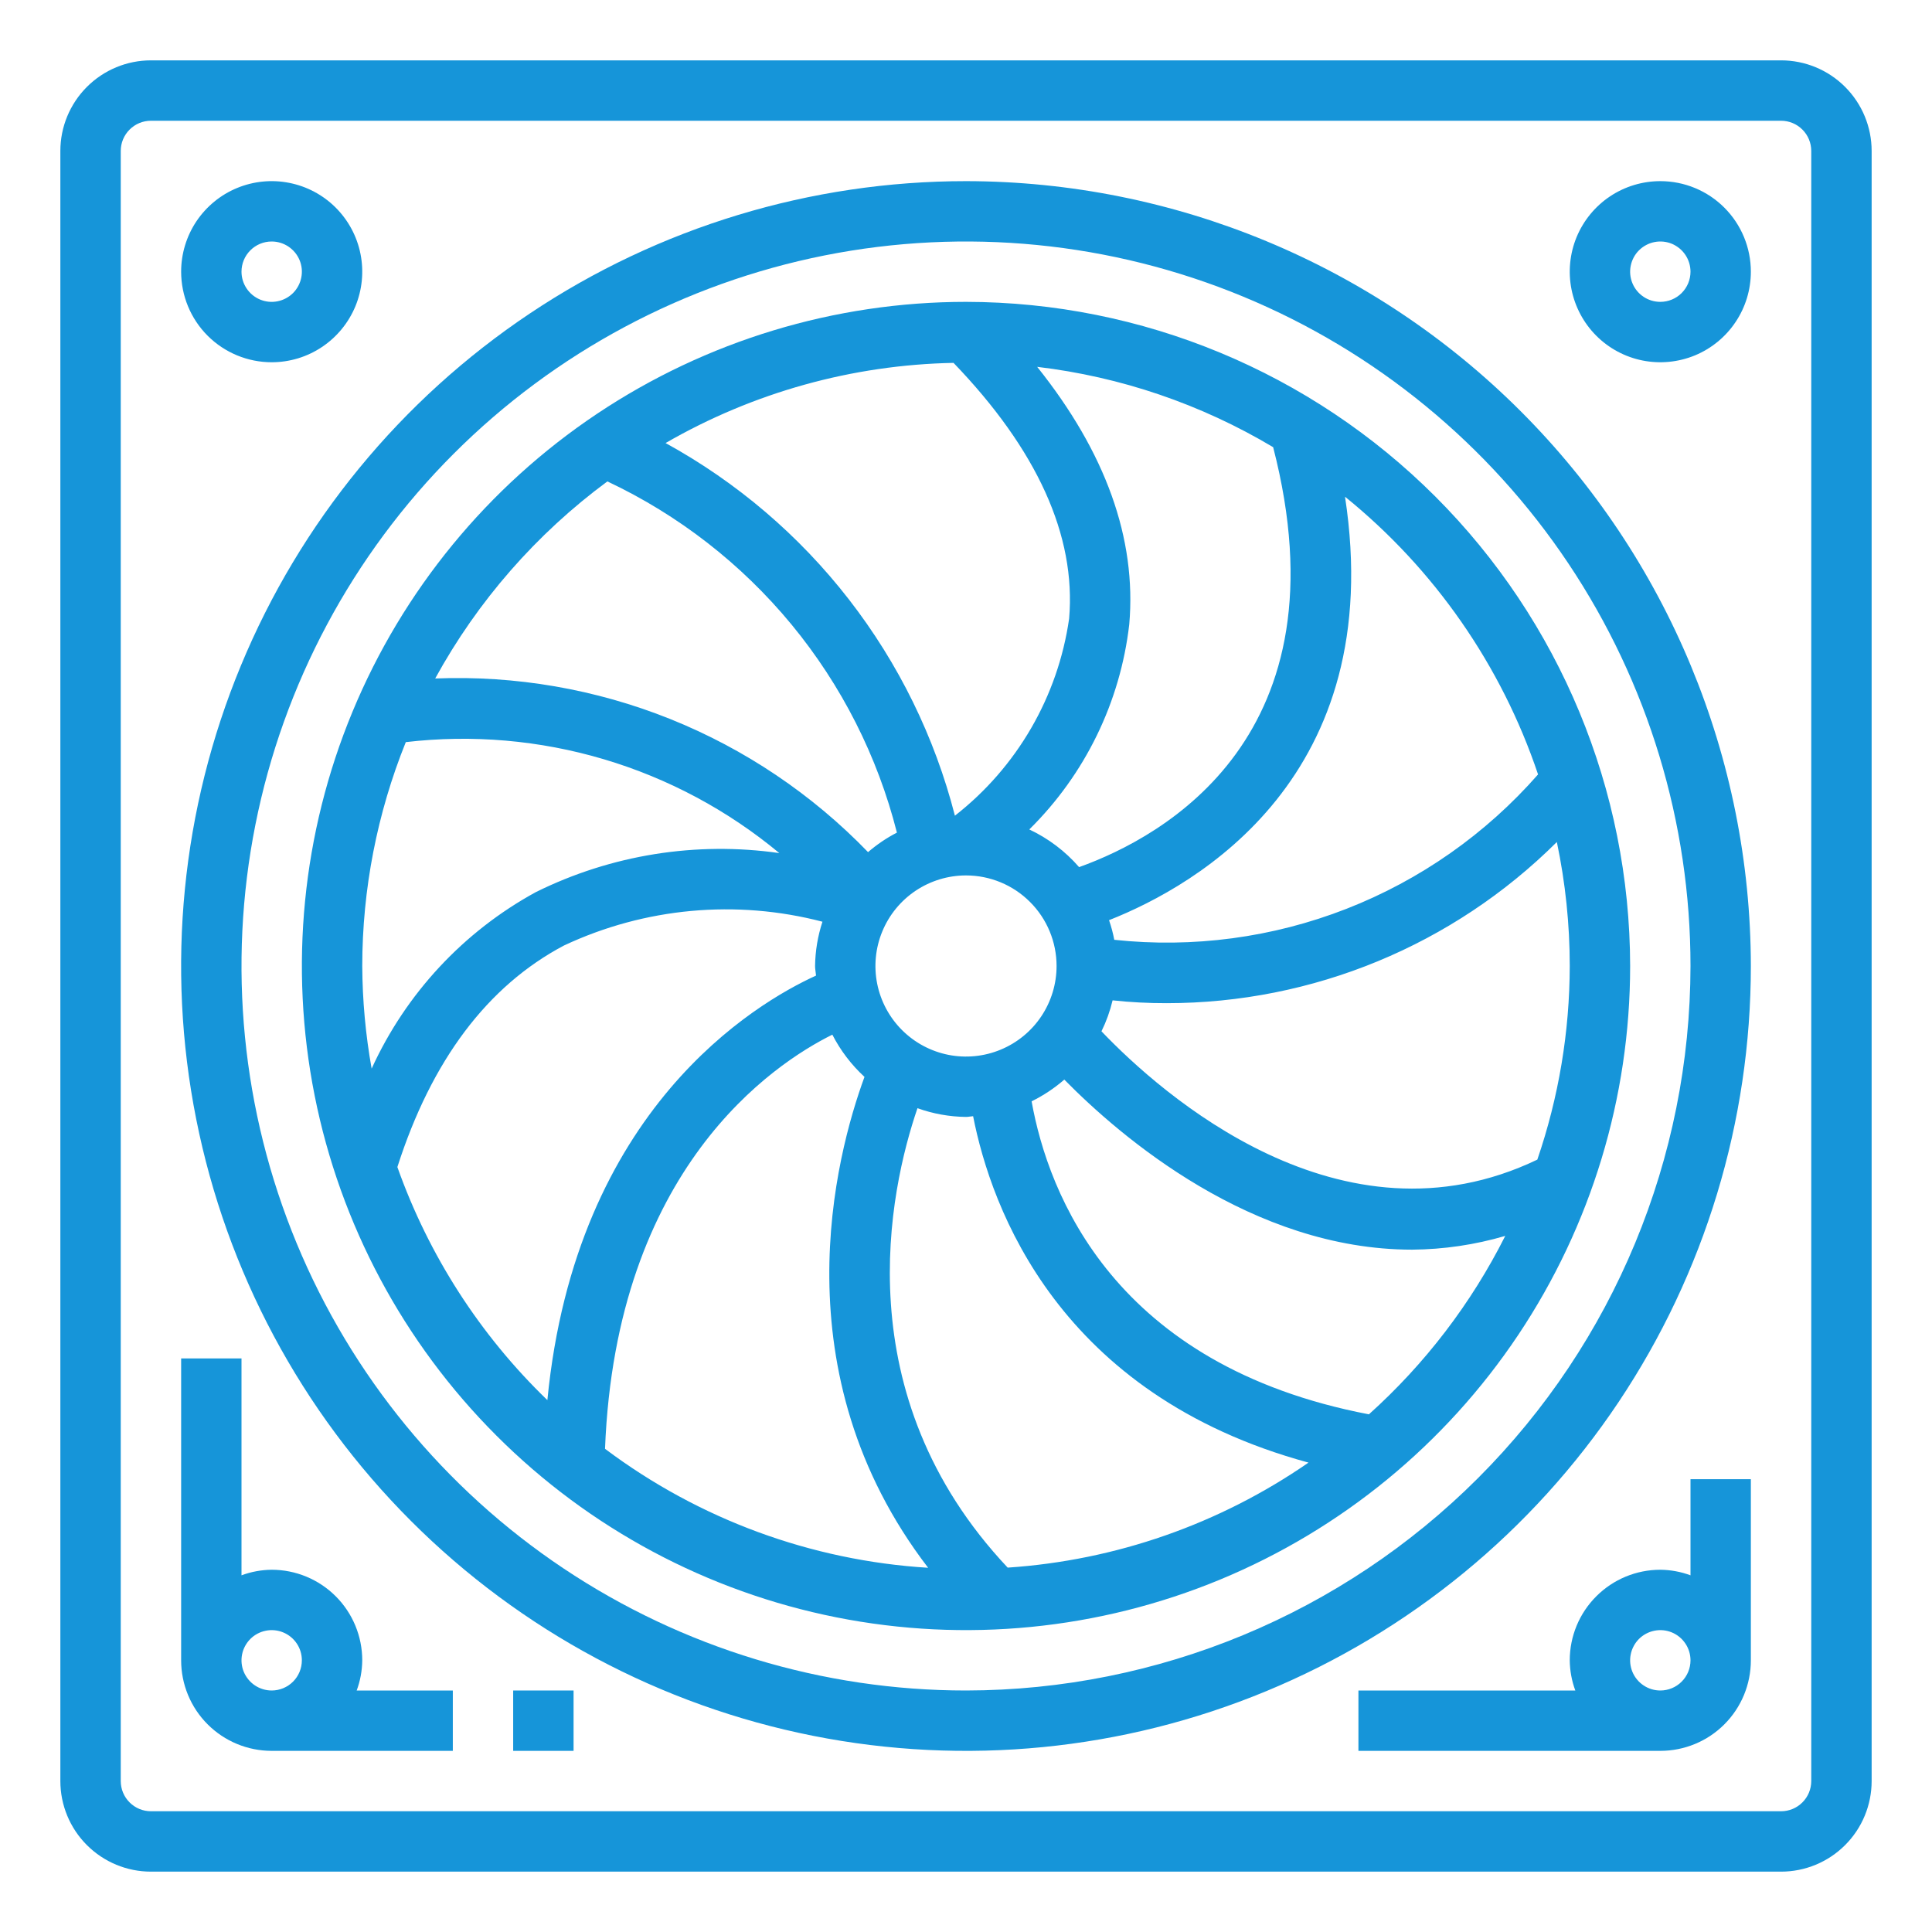
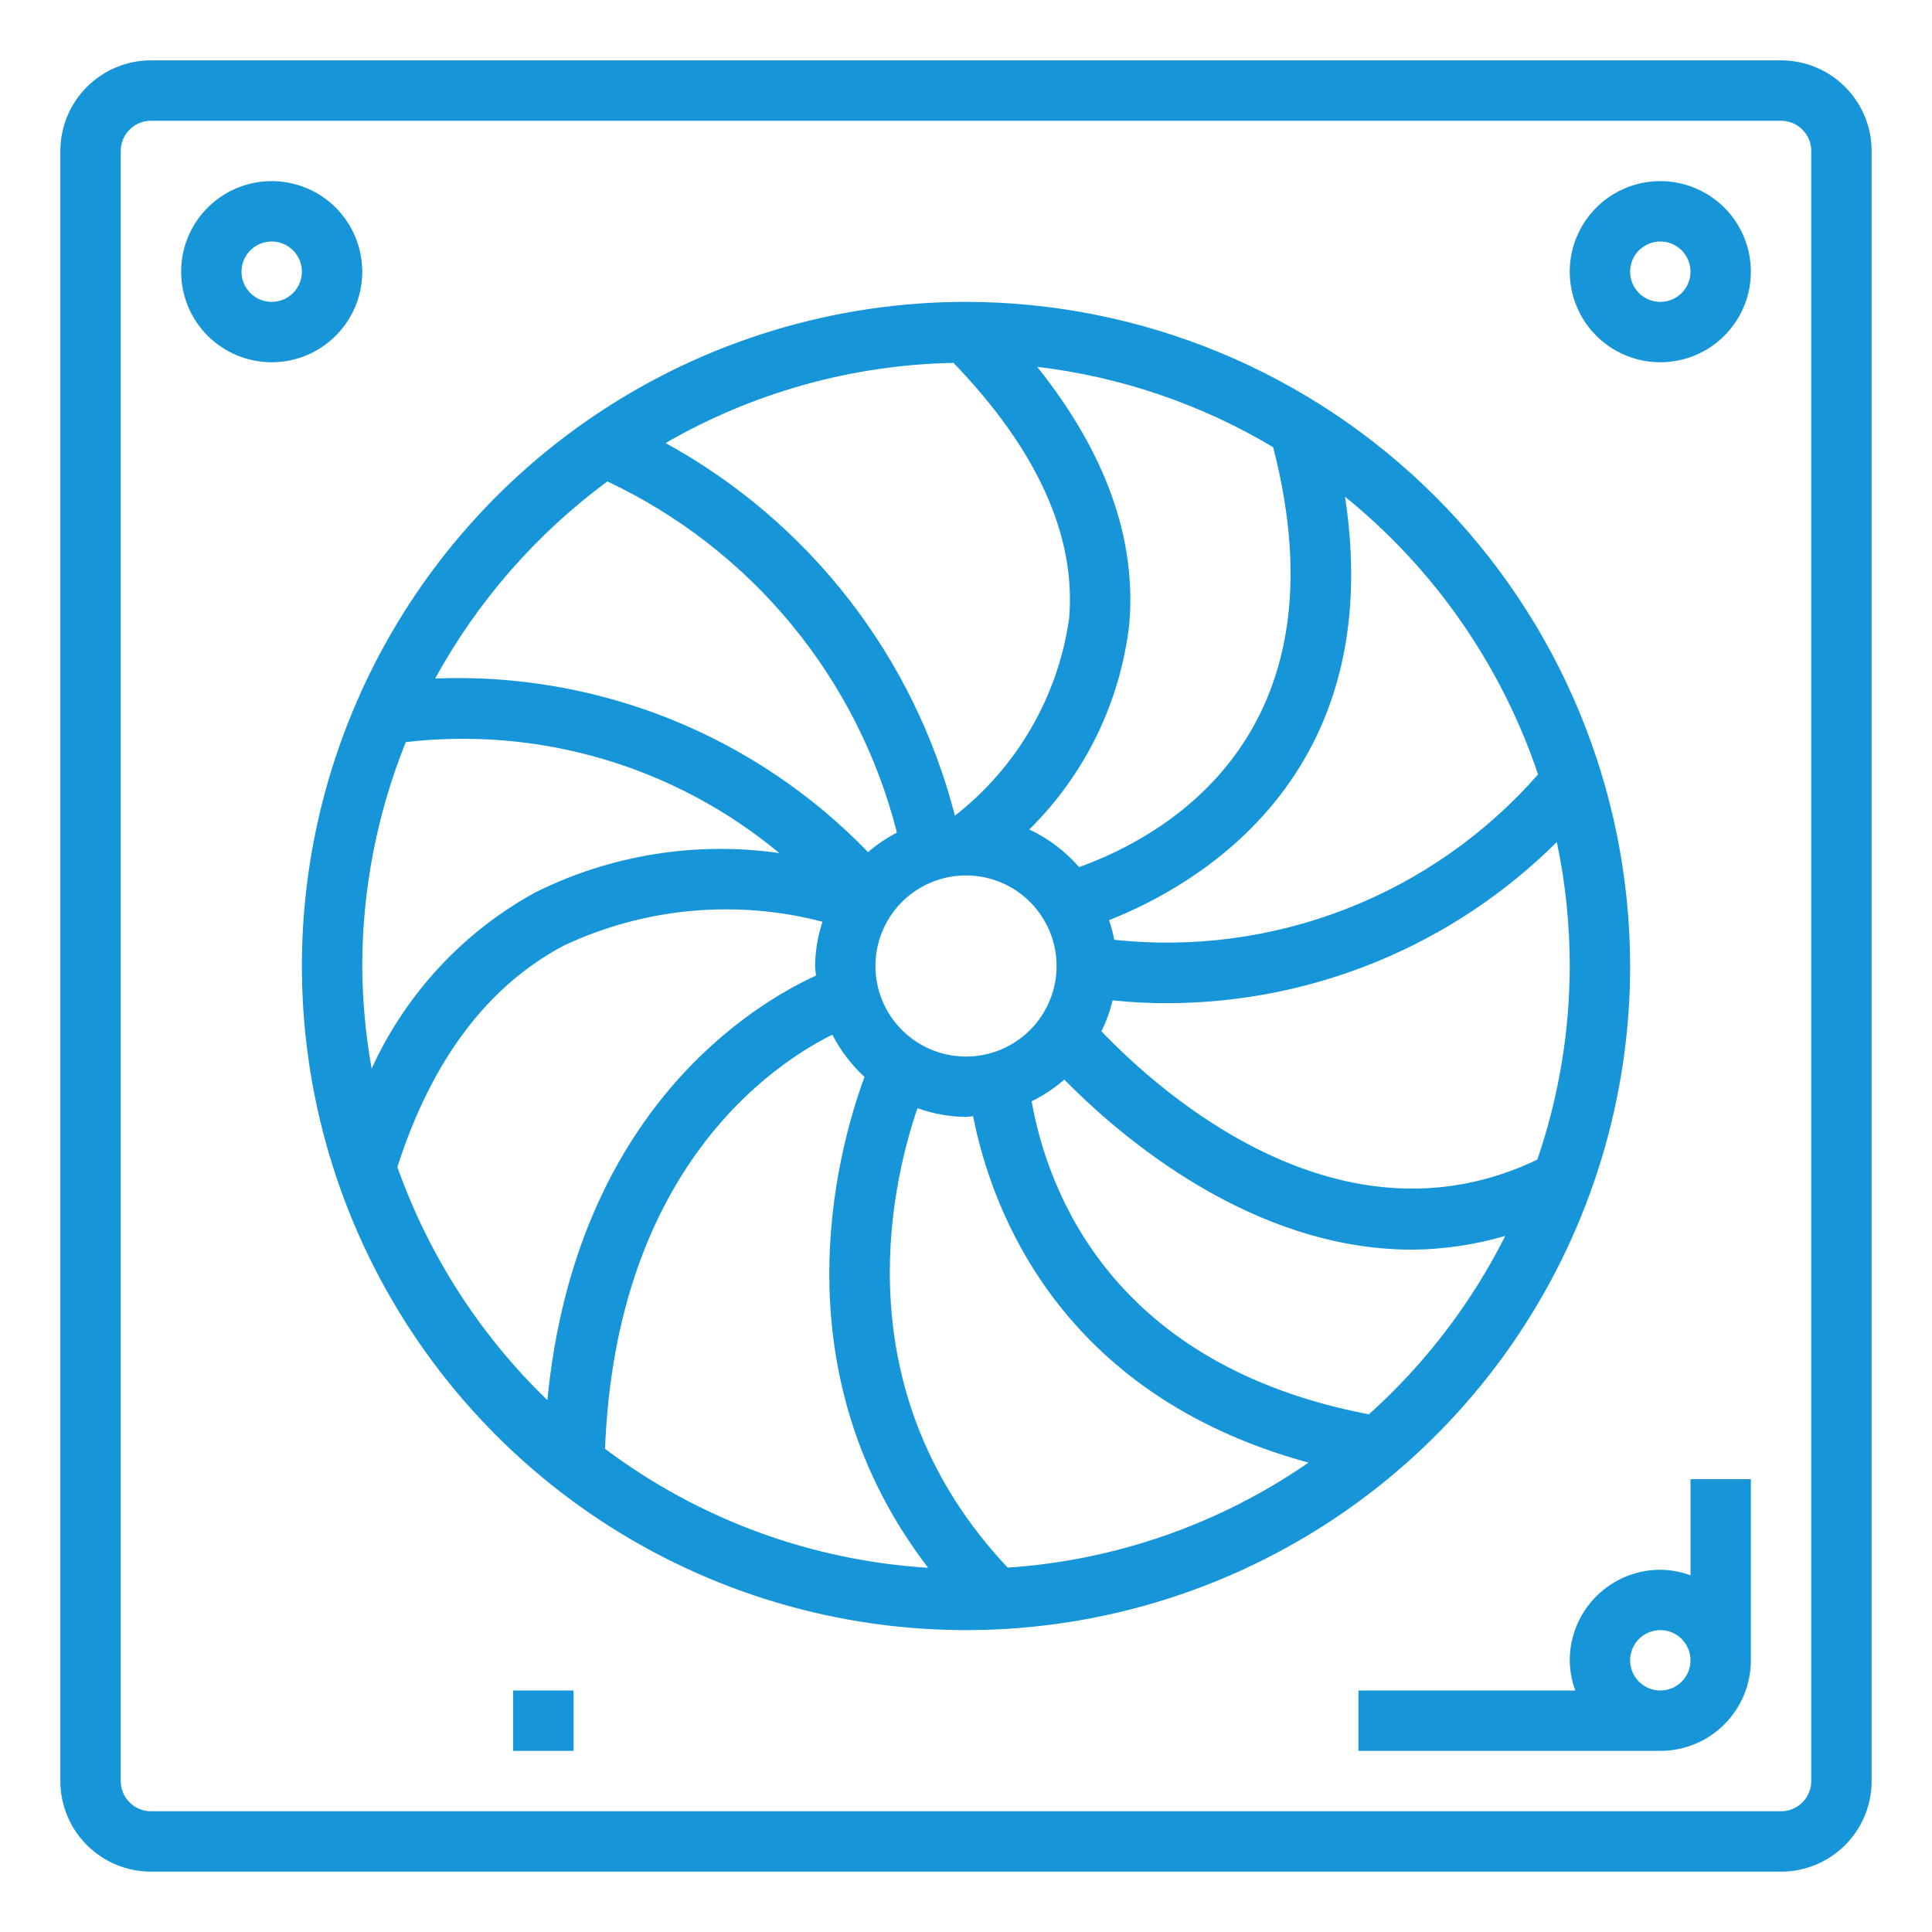
<svg xmlns="http://www.w3.org/2000/svg" width="50" height="50" viewBox="0 0 50 50" fill="none">
  <path d="M46.094 1.562H3.906C3.285 1.562 2.689 1.809 2.249 2.249C1.809 2.689 1.562 3.285 1.562 3.906V46.094C1.562 46.715 1.809 47.312 2.249 47.751C2.689 48.191 3.285 48.438 3.906 48.438H46.094C46.715 48.438 47.312 48.191 47.751 47.751C48.191 47.312 48.438 46.715 48.438 46.094V3.906C48.438 3.285 48.191 2.689 47.751 2.249C47.312 1.809 46.715 1.562 46.094 1.562ZM46.875 46.094C46.875 46.301 46.793 46.5 46.646 46.646C46.5 46.793 46.301 46.875 46.094 46.875H3.906C3.699 46.875 3.5 46.793 3.354 46.646C3.207 46.5 3.125 46.301 3.125 46.094V3.906C3.125 3.699 3.207 3.5 3.354 3.354C3.5 3.207 3.699 3.125 3.906 3.125H46.094C46.301 3.125 46.5 3.207 46.646 3.354C46.793 3.5 46.875 3.699 46.875 3.906V46.094Z" fill="#1695D9" />
-   <path d="M25 4.688C20.983 4.688 17.055 5.879 13.715 8.111C10.375 10.343 7.771 13.515 6.234 17.227C4.696 20.938 4.294 25.023 5.078 28.963C5.862 32.903 7.796 36.522 10.637 39.363C13.478 42.204 17.097 44.138 21.037 44.922C24.977 45.706 29.062 45.304 32.773 43.766C36.485 42.229 39.657 39.625 41.889 36.285C44.121 32.945 45.312 29.017 45.312 25C45.306 19.615 43.164 14.451 39.356 10.643C35.548 6.835 30.385 4.694 25 4.688ZM25 43.75C21.292 43.75 17.666 42.65 14.583 40.59C11.5 38.53 9.096 35.601 7.677 32.175C6.258 28.749 5.887 24.979 6.61 21.342C7.334 17.705 9.12 14.364 11.742 11.742C14.364 9.12 17.705 7.334 21.342 6.61C24.979 5.887 28.749 6.258 32.175 7.677C35.601 9.096 38.53 11.5 40.59 14.583C42.65 17.666 43.75 21.292 43.75 25C43.744 29.971 41.767 34.737 38.252 38.252C34.737 41.767 29.971 43.744 25 43.75Z" fill="#1695D9" />
  <path d="M25 7.812C21.601 7.812 18.278 8.821 15.451 10.709C12.625 12.598 10.422 15.282 9.121 18.423C7.82 21.563 7.48 25.019 8.143 28.353C8.806 31.687 10.443 34.75 12.847 37.153C15.25 39.557 18.313 41.194 21.647 41.857C24.981 42.52 28.437 42.18 31.577 40.879C34.718 39.578 37.402 37.375 39.291 34.549C41.179 31.722 42.188 28.399 42.188 25C42.182 20.443 40.37 16.075 37.148 12.852C33.925 9.63 29.557 7.818 25 7.812ZM32.949 11.573C34.878 19.034 30.127 21.651 27.927 22.441C27.57 22.03 27.131 21.698 26.638 21.466C28.08 20.044 28.993 18.171 29.225 16.159C29.419 13.936 28.608 11.701 26.842 9.494C29.001 9.75 31.082 10.459 32.949 11.573ZM27.344 25C27.344 25.464 27.206 25.917 26.949 26.302C26.691 26.688 26.325 26.988 25.897 27.165C25.469 27.343 24.997 27.389 24.543 27.299C24.088 27.208 23.671 26.985 23.343 26.657C23.015 26.329 22.792 25.912 22.701 25.457C22.611 25.003 22.657 24.531 22.835 24.103C23.012 23.675 23.312 23.309 23.698 23.051C24.083 22.794 24.537 22.656 25 22.656C25.622 22.656 26.218 22.903 26.657 23.343C27.097 23.782 27.344 24.378 27.344 25ZM24.677 9.391C26.838 11.636 27.853 13.862 27.669 16.009C27.38 18.027 26.321 19.855 24.713 21.11C24.191 19.076 23.257 17.171 21.969 15.512C20.681 13.853 19.066 12.476 17.225 11.466C19.494 10.156 22.057 9.442 24.677 9.391ZM15.719 12.459C17.561 13.327 19.189 14.592 20.485 16.163C21.78 17.735 22.712 19.573 23.212 21.548C22.944 21.686 22.694 21.856 22.465 22.053C21.02 20.557 19.275 19.383 17.345 18.608C15.414 17.834 13.342 17.477 11.263 17.559C12.36 15.556 13.881 13.816 15.719 12.459ZM9.375 25C9.377 23.015 9.759 21.048 10.502 19.206C12.223 19.005 13.968 19.156 15.63 19.65C17.292 20.144 18.836 20.97 20.169 22.078C18.015 21.77 15.819 22.122 13.869 23.087C11.995 24.11 10.504 25.714 9.618 27.656C9.461 26.779 9.38 25.891 9.375 25ZM10.284 30.203C11.167 27.446 12.614 25.516 14.597 24.469C16.686 23.489 19.052 23.271 21.285 23.854C21.164 24.224 21.099 24.61 21.094 25C21.094 25.085 21.113 25.165 21.119 25.248C19.55 25.963 14.899 28.702 14.166 36.235C12.422 34.552 11.094 32.487 10.284 30.203ZM15.658 37.495C15.942 30.245 20.004 27.539 21.541 26.777C21.752 27.188 22.034 27.558 22.373 27.87C21.625 29.909 20.145 35.52 24.02 40.574C20.992 40.388 18.084 39.317 15.658 37.495ZM26.079 40.57C21.86 36.091 23.016 30.809 23.744 28.68C24.148 28.825 24.572 28.901 25 28.906C25.063 28.906 25.122 28.891 25.184 28.887C25.652 31.27 27.394 36.093 33.864 37.852C31.562 39.444 28.872 40.383 26.079 40.57ZM35.427 36.603C28.833 35.34 27.128 30.906 26.698 28.502C27.003 28.352 27.288 28.163 27.544 27.94C29.004 29.424 32.4 32.341 36.546 32.341C37.362 32.335 38.173 32.215 38.956 31.985C38.078 33.731 36.881 35.297 35.427 36.603ZM40.625 25C40.622 26.705 40.339 28.398 39.786 30.011C34.702 32.448 30.05 28.305 28.506 26.69C28.632 26.434 28.728 26.166 28.794 25.889C29.259 25.939 29.725 25.963 30.192 25.962C33.977 25.962 37.608 24.462 40.291 21.791C40.513 22.846 40.625 23.922 40.625 25ZM28.837 24.322C28.805 24.15 28.759 23.98 28.702 23.814C30.988 22.912 35.916 20.091 34.809 12.855C37.123 14.727 38.856 17.221 39.805 20.042C38.454 21.583 36.753 22.776 34.844 23.521C32.935 24.266 30.875 24.541 28.837 24.322Z" fill="#1695D9" />
  <path d="M7.031 9.375C7.495 9.375 7.948 9.238 8.333 8.98C8.719 8.722 9.019 8.356 9.197 7.928C9.374 7.5 9.42 7.029 9.33 6.574C9.24 6.119 9.016 5.702 8.689 5.374C8.361 5.046 7.943 4.823 7.488 4.733C7.034 4.642 6.563 4.689 6.134 4.866C5.706 5.043 5.34 5.344 5.082 5.729C4.825 6.115 4.688 6.568 4.688 7.031C4.688 7.653 4.934 8.249 5.374 8.689C5.814 9.128 6.41 9.375 7.031 9.375ZM7.031 6.25C7.186 6.25 7.337 6.296 7.465 6.382C7.594 6.468 7.694 6.59 7.753 6.732C7.812 6.875 7.828 7.032 7.797 7.184C7.767 7.335 7.693 7.474 7.584 7.584C7.474 7.693 7.335 7.767 7.184 7.797C7.032 7.828 6.875 7.812 6.732 7.753C6.59 7.694 6.468 7.594 6.382 7.465C6.296 7.337 6.25 7.186 6.25 7.031C6.25 6.824 6.332 6.625 6.479 6.479C6.625 6.332 6.824 6.25 7.031 6.25Z" fill="#1695D9" />
  <path d="M42.969 4.688C42.505 4.688 42.052 4.825 41.667 5.082C41.281 5.34 40.981 5.706 40.803 6.134C40.626 6.563 40.58 7.034 40.67 7.488C40.761 7.943 40.984 8.361 41.312 8.689C41.639 9.016 42.057 9.24 42.511 9.33C42.966 9.42 43.437 9.374 43.866 9.197C44.294 9.019 44.66 8.719 44.917 8.333C45.175 7.948 45.312 7.495 45.312 7.031C45.312 6.41 45.066 5.814 44.626 5.374C44.187 4.934 43.59 4.688 42.969 4.688ZM42.969 7.812C42.814 7.812 42.663 7.767 42.535 7.681C42.406 7.595 42.306 7.473 42.247 7.33C42.188 7.187 42.172 7.03 42.203 6.879C42.233 6.727 42.307 6.588 42.416 6.479C42.526 6.37 42.665 6.295 42.816 6.265C42.968 6.235 43.125 6.25 43.268 6.309C43.41 6.369 43.532 6.469 43.618 6.597C43.704 6.726 43.75 6.877 43.75 7.031C43.75 7.238 43.668 7.437 43.521 7.584C43.375 7.73 43.176 7.812 42.969 7.812Z" fill="#1695D9" />
-   <path d="M9.375 42.969C9.375 42.347 9.128 41.751 8.689 41.312C8.249 40.872 7.653 40.625 7.031 40.625C6.764 40.628 6.5 40.676 6.25 40.769V35.156H4.688V42.969C4.688 43.59 4.934 44.187 5.374 44.626C5.814 45.066 6.41 45.312 7.031 45.312H11.719V43.75H9.231C9.324 43.5 9.372 43.236 9.375 42.969ZM7.031 43.75C6.877 43.75 6.726 43.704 6.597 43.618C6.469 43.532 6.369 43.41 6.309 43.268C6.25 43.125 6.235 42.968 6.265 42.816C6.295 42.665 6.37 42.526 6.479 42.416C6.588 42.307 6.727 42.233 6.879 42.203C7.03 42.172 7.187 42.188 7.33 42.247C7.473 42.306 7.595 42.406 7.681 42.535C7.767 42.663 7.812 42.814 7.812 42.969C7.812 43.176 7.73 43.375 7.584 43.521C7.437 43.668 7.238 43.75 7.031 43.75Z" fill="#1695D9" />
  <path d="M43.75 40.769C43.5 40.676 43.236 40.628 42.969 40.625C42.347 40.625 41.751 40.872 41.312 41.312C40.872 41.751 40.625 42.347 40.625 42.969C40.628 43.236 40.676 43.5 40.769 43.75H35.156V45.312H42.969C43.59 45.312 44.187 45.066 44.626 44.626C45.066 44.187 45.312 43.59 45.312 42.969V38.281H43.75V40.769ZM42.969 43.75C42.814 43.75 42.663 43.704 42.535 43.618C42.406 43.532 42.306 43.41 42.247 43.268C42.188 43.125 42.172 42.968 42.203 42.816C42.233 42.665 42.307 42.526 42.416 42.416C42.526 42.307 42.665 42.233 42.816 42.203C42.968 42.172 43.125 42.188 43.268 42.247C43.41 42.306 43.532 42.406 43.618 42.535C43.704 42.663 43.75 42.814 43.75 42.969C43.75 43.176 43.668 43.375 43.521 43.521C43.375 43.668 43.176 43.75 42.969 43.75Z" fill="#1695D9" />
  <path d="M14.844 43.75H13.281V45.312H14.844V43.75Z" fill="#1695D9" />
</svg>